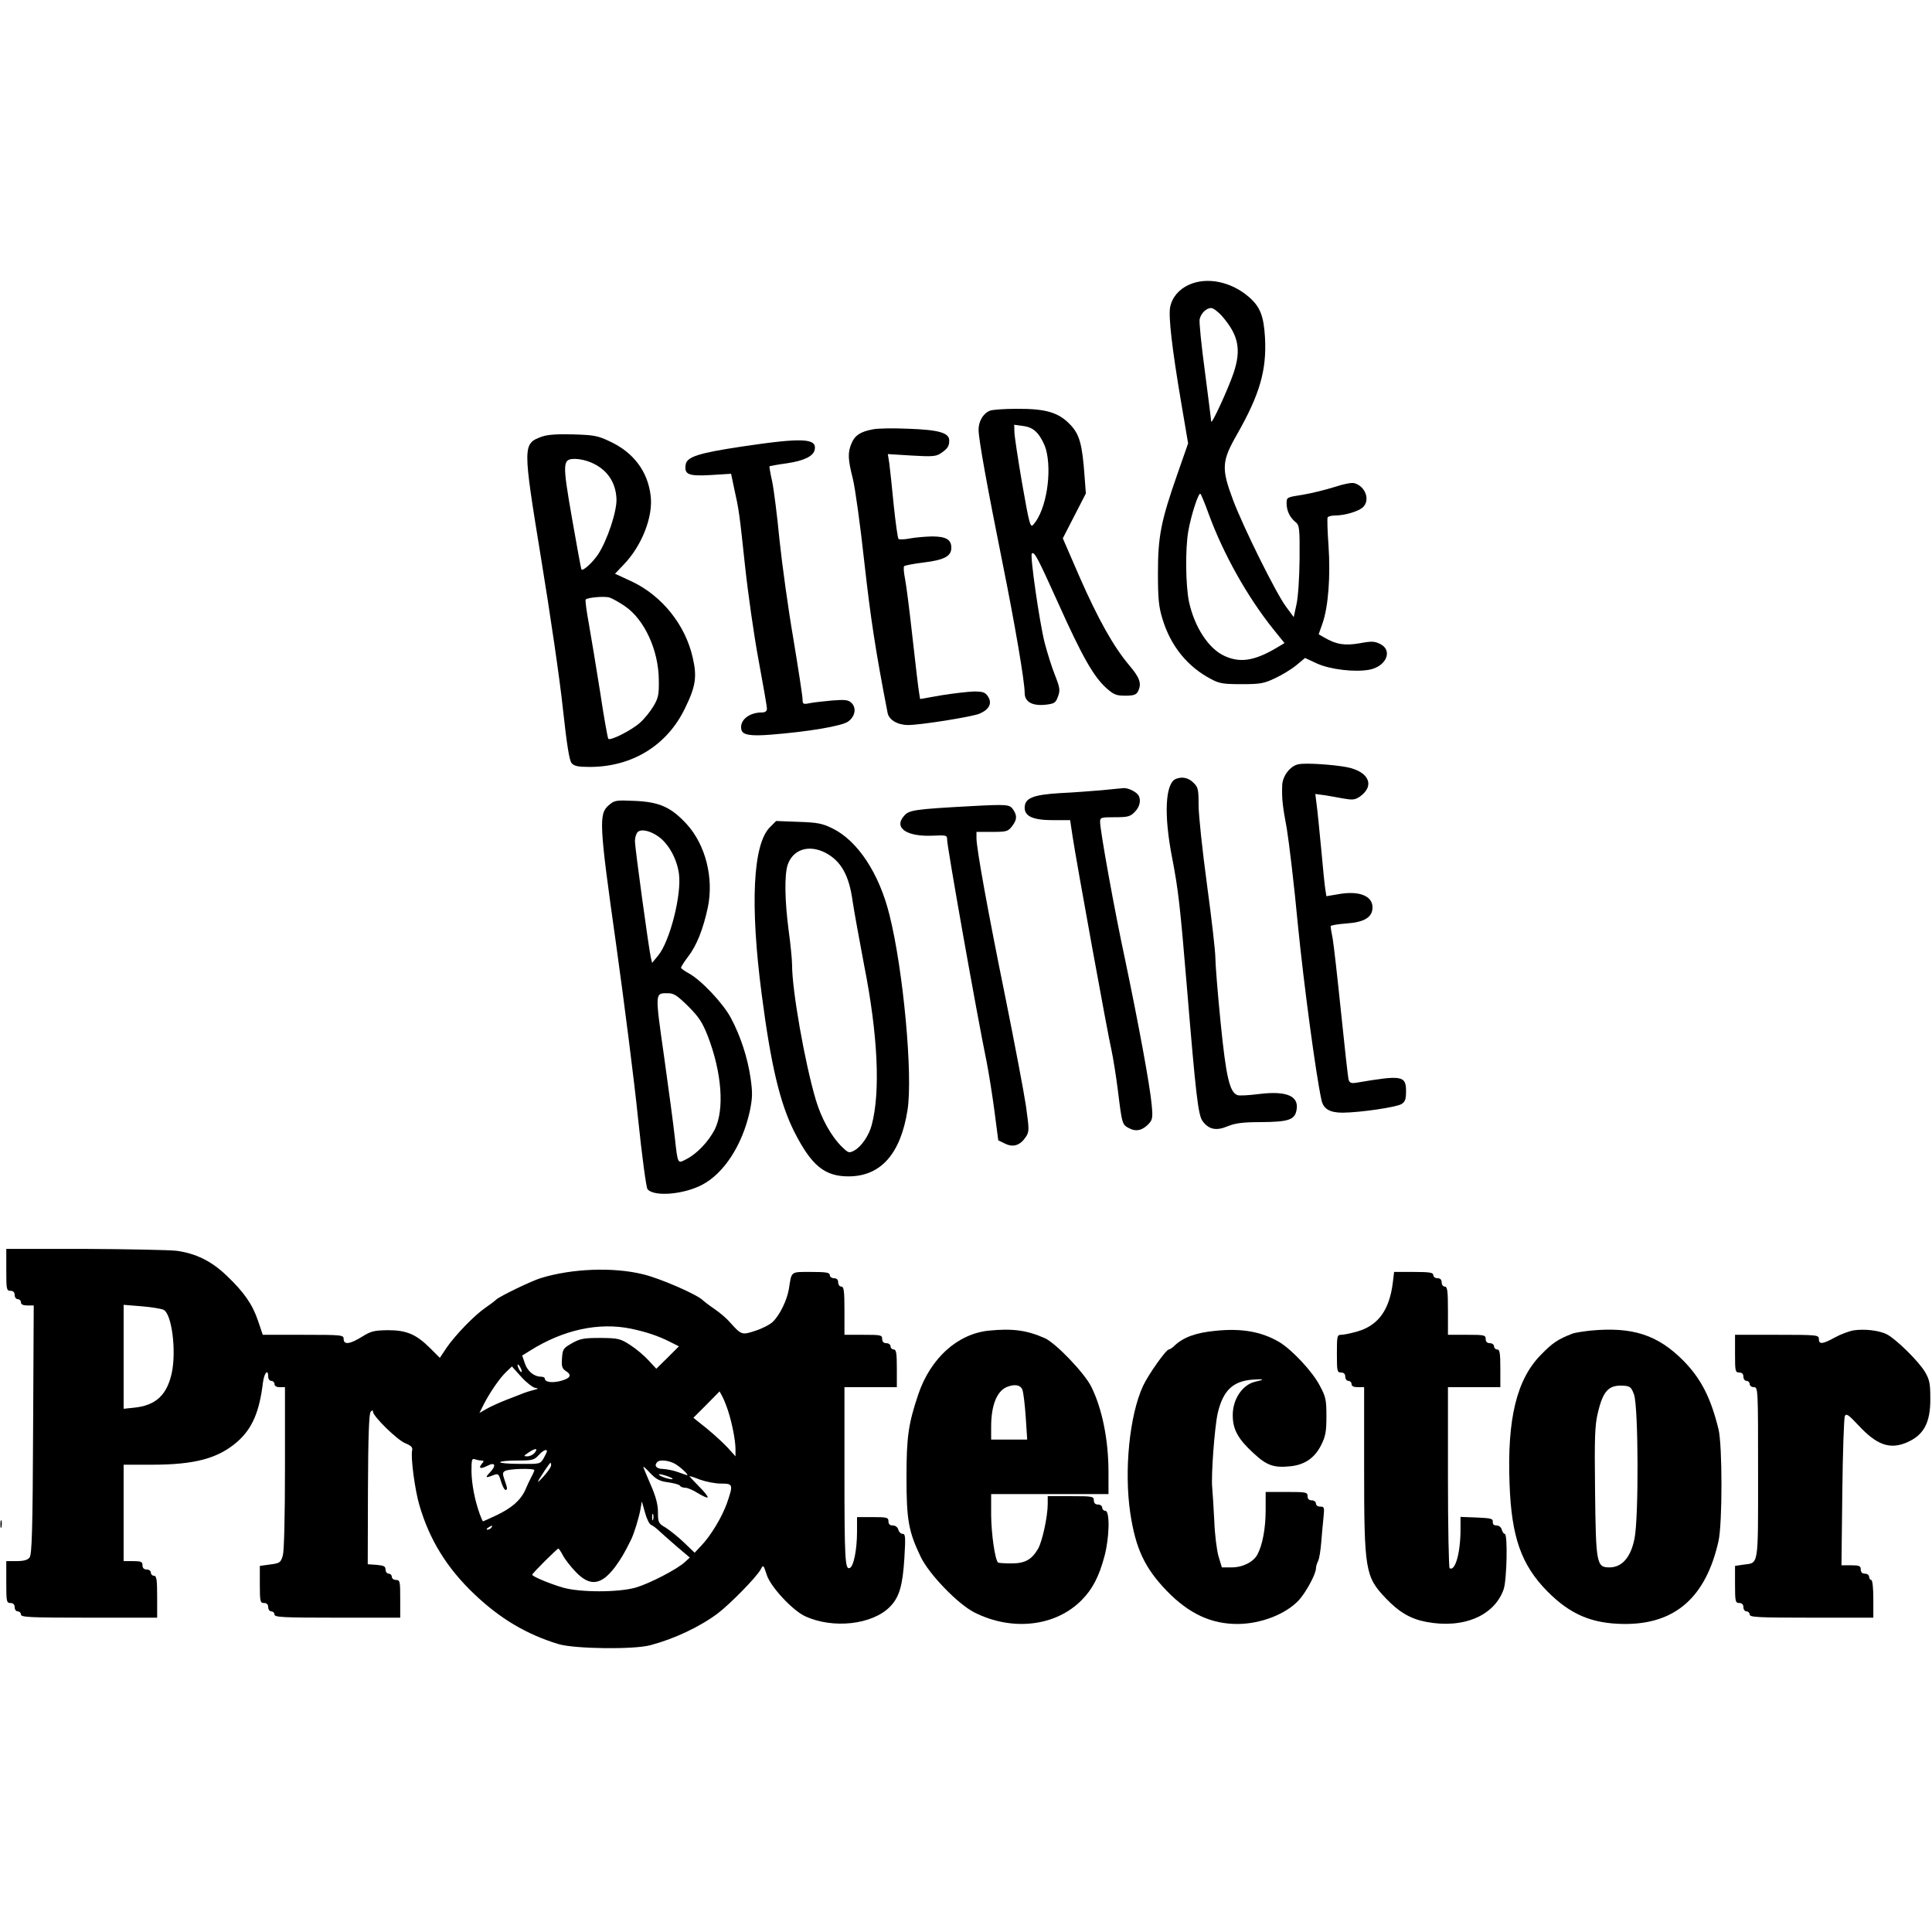
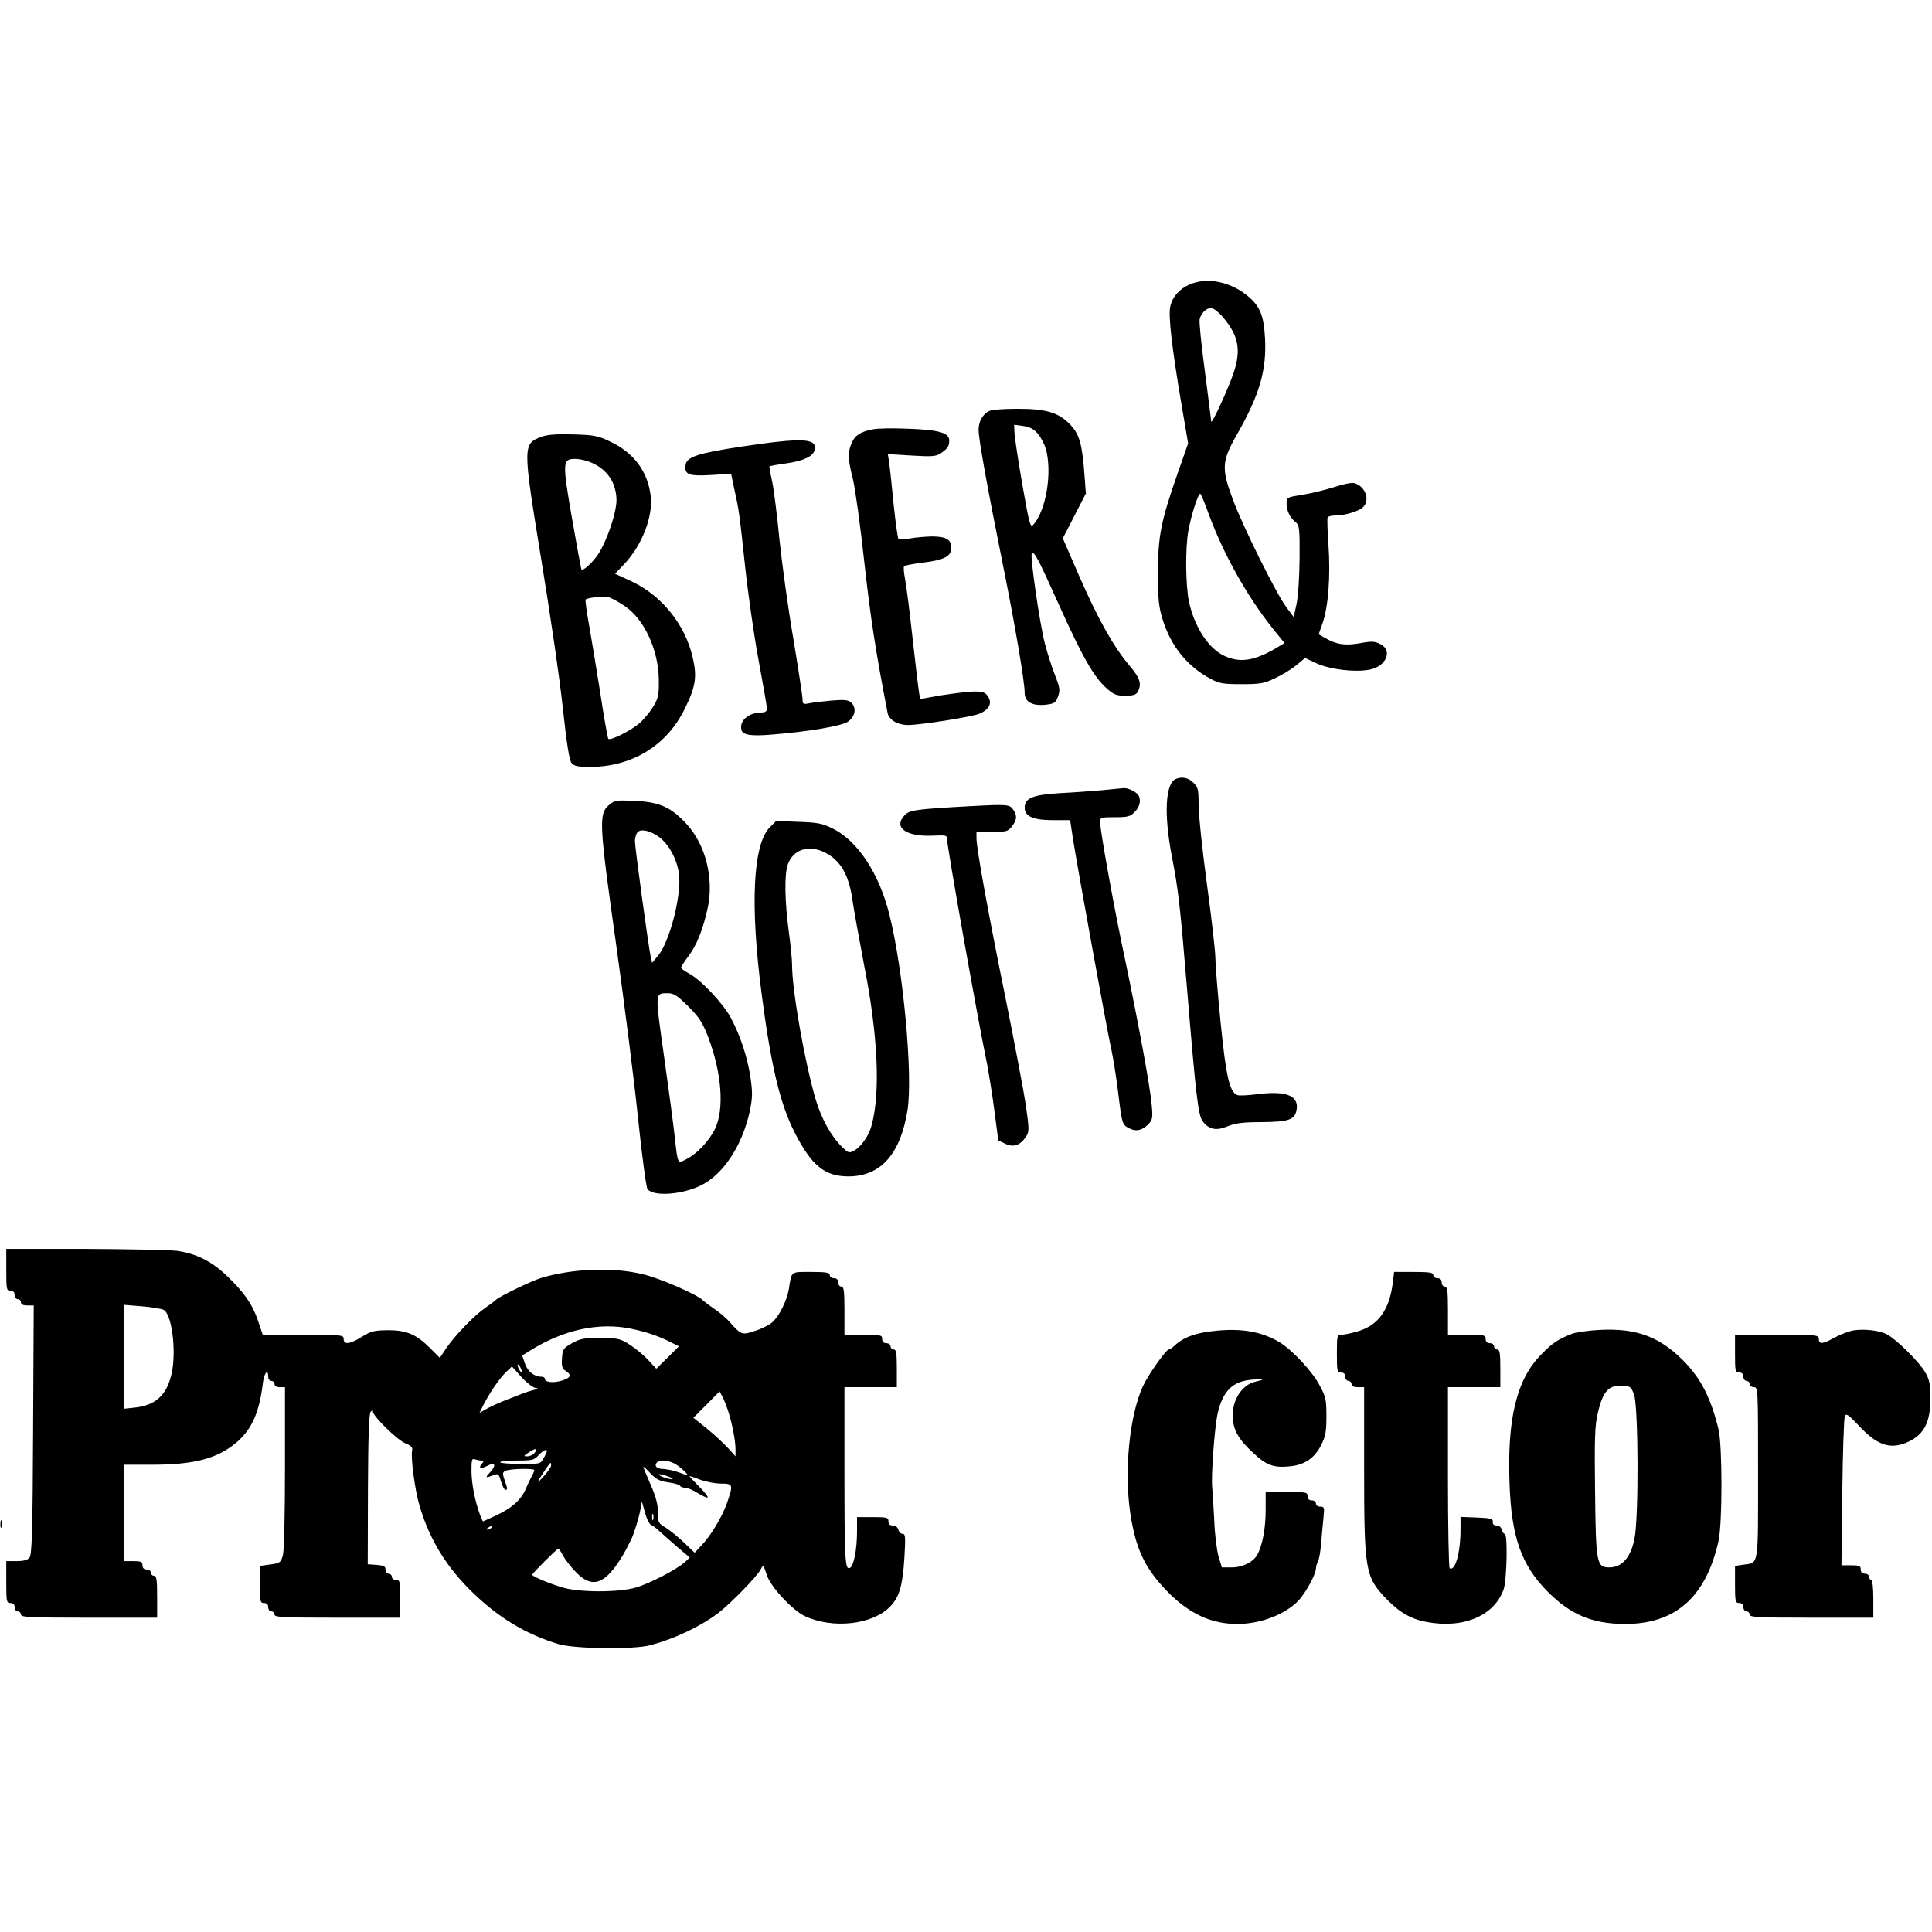
<svg xmlns="http://www.w3.org/2000/svg" version="1.0" width="922pt" height="922pt" viewBox="0 0 922 922" preserveAspectRatio="xMidYMid meet">
  <g transform="translate(0,922) scale(0.1,-0.1)" fill="#000000" stroke="none">
    <path d="M5674 7861 c-49 -22 -81 -61 -90 -108 -8 -45 9 -195 52 -449 l34 -200 -50 -143 c-80 -228 -94 -301 -94 -476 0 -124 4 -162 22 -220 39 -128 119 -227 232 -286 39 -21 59 -24 145 -24 88 0 107 3 159 28 33 15 79 43 102 62 l42 35 58 -27 c63 -28 179 -42 249 -29 80 15 113 91 53 122 -28 14 -41 15 -100 4 -71 -12 -111 -6 -169 28 l-26 15 19 54 c27 79 38 222 28 369 -5 70 -7 131 -4 135 3 5 20 9 37 9 44 0 108 19 130 38 37 33 15 100 -39 116 -13 4 -53 -4 -95 -18 -41 -13 -109 -30 -151 -37 -77 -12 -78 -12 -78 -41 0 -35 15 -67 42 -89 19 -15 21 -27 20 -175 -1 -92 -7 -184 -15 -219 l-13 -60 -37 50 c-47 63 -204 379 -253 510 -56 150 -54 184 20 313 108 190 141 305 133 459 -6 105 -23 148 -75 194 -85 75 -202 99 -288 60z m160 -152 c77 -90 90 -158 53 -269 -27 -79 -107 -253 -107 -231 0 7 -14 114 -30 239 -17 125 -28 237 -25 249 7 29 32 53 55 53 10 0 34 -18 54 -41z m-65 -944 c70 -190 183 -392 307 -547 l54 -67 -42 -25 c-103 -60 -170 -70 -243 -37 -77 34 -145 139 -171 260 -16 78 -18 253 -3 337 14 79 50 188 58 177 4 -4 22 -48 40 -98z" />
    <path d="M4724 7260 c-32 -13 -54 -50 -54 -91 0 -45 42 -276 115 -639 58 -287 105 -562 105 -617 0 -43 37 -63 101 -56 41 5 47 9 58 39 11 30 9 42 -14 101 -15 37 -37 107 -50 157 -25 101 -70 414 -61 424 12 12 27 -17 129 -243 112 -249 166 -344 227 -399 35 -31 47 -36 90 -36 38 0 52 4 60 19 20 38 10 66 -41 126 -75 89 -148 219 -238 424 l-79 182 55 107 55 107 -6 80 c-11 155 -24 203 -70 250 -55 57 -116 75 -255 74 -58 0 -116 -4 -127 -9z m228 -109 c15 -17 32 -50 39 -73 31 -111 2 -292 -59 -361 -15 -17 -19 -4 -54 195 -20 117 -37 228 -37 247 l-1 34 43 -6 c30 -4 50 -14 69 -36z" />
    <path d="M4165 7171 c-58 -11 -85 -28 -101 -66 -19 -45 -18 -75 6 -170 11 -44 36 -224 55 -400 30 -267 53 -419 111 -718 7 -33 48 -57 98 -57 59 0 304 39 340 54 47 20 62 50 41 82 -13 20 -23 24 -68 24 -28 -1 -98 -9 -154 -18 l-102 -18 -5 31 c-3 16 -17 134 -31 260 -14 127 -30 254 -36 283 -6 30 -8 57 -4 60 4 4 47 12 96 18 96 12 129 30 129 70 0 39 -25 54 -93 54 -34 -1 -82 -5 -107 -10 -25 -5 -48 -5 -52 -2 -4 4 -14 77 -23 162 -8 85 -18 175 -21 199 l-7 44 114 -7 c99 -6 117 -4 139 11 32 22 40 33 40 61 0 37 -51 51 -197 56 -70 3 -146 2 -168 -3z" />
    <path d="M2585 7136 c-91 -34 -91 -40 -2 -586 42 -256 89 -575 103 -710 19 -174 31 -250 42 -262 12 -14 31 -18 86 -18 203 0 370 103 455 280 51 104 58 150 37 241 -35 157 -147 296 -291 364 l-80 37 41 43 c87 90 142 230 129 330 -14 116 -82 206 -194 258 -58 28 -77 31 -176 34 -79 2 -121 -1 -150 -11z m233 -122 c78 -32 121 -94 124 -176 2 -59 -44 -197 -88 -264 -25 -37 -71 -80 -79 -72 -2 2 -22 111 -45 243 -47 270 -46 285 15 285 20 0 52 -7 73 -16z m163 -686 c94 -63 162 -211 163 -353 1 -70 -2 -86 -26 -126 -15 -25 -44 -61 -65 -79 -39 -35 -140 -86 -150 -76 -3 3 -21 103 -39 223 -19 119 -43 266 -54 327 -11 60 -18 112 -15 115 11 10 91 17 115 9 14 -5 46 -23 71 -40z" />
    <path d="M3541 7089 c-207 -31 -264 -49 -269 -87 -7 -47 14 -55 120 -49 l97 6 14 -67 c24 -108 25 -116 52 -368 14 -132 43 -336 65 -454 22 -118 40 -222 40 -232 0 -12 -8 -18 -24 -18 -62 0 -108 -38 -98 -82 5 -25 42 -32 141 -24 177 14 340 41 369 63 33 24 40 64 16 88 -15 15 -30 17 -94 12 -41 -4 -90 -9 -107 -13 -30 -6 -33 -4 -33 19 0 14 -20 144 -44 289 -25 145 -54 357 -66 471 -11 115 -27 241 -35 279 -9 39 -14 72 -13 73 2 1 39 8 83 14 82 12 127 34 133 65 11 55 -59 58 -347 15z" />
-     <path d="M6198 5573 c-39 -6 -78 -56 -79 -101 -2 -64 1 -94 22 -207 10 -60 35 -267 53 -460 28 -282 85 -708 112 -833 9 -44 39 -62 102 -62 85 1 255 26 280 41 18 11 22 23 22 62 0 74 -20 77 -237 40 -24 -4 -32 -1 -37 14 -3 10 -19 154 -36 320 -17 165 -35 325 -40 353 -6 29 -10 56 -10 60 0 4 34 10 76 13 86 6 124 30 124 77 0 56 -67 81 -167 62 l-53 -9 -5 31 c-3 17 -12 105 -20 196 -9 91 -18 187 -22 213 l-6 48 44 -6 c24 -4 66 -11 92 -16 39 -7 53 -6 73 7 78 52 49 122 -59 143 -64 12 -193 21 -229 14z" />
    <path d="M5612 5503 c-51 -20 -59 -170 -18 -378 29 -152 37 -217 71 -625 42 -507 53 -602 74 -630 29 -40 65 -48 119 -25 37 15 72 20 162 20 126 1 156 11 166 51 18 72 -42 100 -178 83 -48 -6 -94 -9 -103 -5 -37 14 -54 87 -80 347 -14 140 -25 279 -25 309 0 30 -18 187 -40 349 -22 162 -40 332 -40 378 0 76 -2 86 -25 108 -23 23 -53 30 -83 18z" />
    <path d="M5260 5449 c-47 -4 -138 -11 -202 -14 -130 -8 -168 -24 -168 -70 0 -41 41 -59 135 -59 l82 0 12 -80 c18 -119 169 -951 186 -1021 7 -33 21 -118 30 -190 20 -162 20 -162 55 -180 33 -17 64 -9 94 24 16 18 18 30 12 90 -8 90 -63 387 -126 688 -52 241 -120 620 -120 660 0 22 4 23 70 23 62 0 74 3 95 25 25 24 32 59 17 81 -11 16 -48 34 -69 33 -10 -1 -56 -5 -103 -10z" />
    <path d="M2905 5377 c-48 -41 -46 -89 35 -662 39 -280 87 -655 105 -833 19 -183 39 -329 45 -337 30 -37 170 -26 259 20 105 54 193 189 229 351 13 64 14 88 4 158 -14 98 -48 202 -94 288 -37 70 -143 182 -201 213 -20 11 -37 23 -37 27 0 4 15 28 34 53 41 53 72 132 94 235 29 140 -11 298 -100 396 -75 82 -131 107 -249 112 -90 4 -97 3 -124 -21z m241 -152 c47 -36 84 -104 94 -174 14 -99 -43 -323 -99 -391 l-29 -35 -6 25 c-11 50 -76 526 -76 556 0 16 6 36 13 43 17 17 63 6 103 -24z m138 -807 c52 -52 68 -77 94 -143 67 -174 80 -351 33 -445 -29 -57 -85 -116 -134 -141 -44 -23 -42 -29 -57 106 -6 55 -29 228 -51 384 -44 310 -44 301 19 301 28 0 44 -11 96 -62z" />
    <path d="M4635 5373 c-276 -15 -297 -19 -321 -47 -50 -57 13 -100 139 -94 64 3 67 2 67 -20 0 -33 141 -830 189 -1062 10 -52 27 -157 37 -234 l18 -138 33 -16 c39 -19 72 -8 99 33 16 25 16 33 0 148 -10 67 -54 298 -97 512 -84 412 -139 716 -139 765 l0 30 74 0 c69 0 76 2 95 26 25 32 26 52 5 82 -16 23 -30 24 -199 15z" />
    <path d="M3674 5272 c-81 -81 -95 -370 -39 -797 44 -339 87 -519 155 -655 82 -162 145 -214 259 -214 154 0 249 107 282 317 26 165 -20 667 -86 930 -49 199 -152 355 -273 414 -49 24 -72 28 -163 31 l-105 4 -30 -30z m264 -121 c75 -39 114 -107 131 -232 6 -42 31 -179 55 -306 66 -333 78 -605 36 -762 -13 -50 -49 -102 -82 -121 -26 -14 -29 -13 -60 17 -51 50 -98 134 -125 225 -53 180 -113 522 -113 643 0 24 -7 97 -16 162 -19 144 -21 267 -5 316 25 73 100 98 179 58z" />
    <path d="M30 3160 c0 -93 1 -100 20 -100 13 0 20 -7 20 -20 0 -11 7 -20 15 -20 8 0 15 -7 15 -15 0 -10 10 -15 30 -15 l31 0 -3 -593 c-2 -486 -6 -597 -17 -610 -9 -12 -29 -17 -62 -17 l-49 0 0 -100 c0 -93 1 -100 20 -100 13 0 20 -7 20 -20 0 -11 7 -20 15 -20 8 0 15 -7 15 -15 0 -13 43 -15 325 -15 l325 0 0 100 c0 82 -3 100 -15 100 -8 0 -15 7 -15 15 0 8 -9 15 -20 15 -13 0 -20 7 -20 20 0 17 -7 20 -45 20 l-45 0 0 230 0 230 133 0 c208 0 318 30 410 110 71 63 105 142 122 283 6 46 25 67 25 27 0 -11 7 -20 15 -20 8 0 15 -7 15 -15 0 -9 9 -15 25 -15 l25 0 0 -382 c0 -233 -4 -398 -10 -420 -10 -35 -14 -38 -60 -44 l-50 -7 0 -88 c0 -82 2 -89 20 -89 13 0 20 -7 20 -20 0 -11 7 -20 15 -20 8 0 15 -7 15 -15 0 -13 40 -15 300 -15 l300 0 0 90 c0 83 -1 90 -20 90 -11 0 -20 7 -20 15 0 8 -7 15 -15 15 -8 0 -15 9 -15 19 0 16 -8 20 -42 23 l-43 3 1 358 c1 250 5 362 13 370 8 8 11 8 11 0 0 -22 116 -135 153 -150 29 -12 37 -20 34 -34 -8 -31 13 -191 35 -264 48 -164 131 -298 261 -422 123 -117 248 -192 402 -239 76 -23 361 -27 440 -5 113 30 234 87 320 151 58 44 186 174 205 210 13 24 13 23 29 -25 17 -56 121 -168 181 -197 133 -63 324 -42 408 45 44 45 60 101 68 232 6 100 5 115 -8 115 -9 0 -18 9 -21 20 -3 12 -14 20 -26 20 -14 0 -21 6 -21 20 0 18 -7 20 -75 20 l-75 0 0 -70 c0 -84 -16 -167 -35 -173 -22 -9 -25 41 -25 459 l0 404 125 0 125 0 0 90 c0 73 -3 90 -15 90 -8 0 -15 7 -15 15 0 8 -9 15 -20 15 -13 0 -20 7 -20 20 0 19 -7 20 -90 20 l-90 0 0 115 c0 96 -3 115 -15 115 -8 0 -15 9 -15 20 0 13 -7 20 -20 20 -11 0 -20 7 -20 15 0 12 -17 15 -89 15 -99 0 -93 5 -106 -80 -9 -55 -44 -127 -78 -159 -14 -13 -51 -32 -83 -42 -63 -21 -66 -20 -119 39 -16 19 -50 48 -75 65 -25 17 -50 36 -57 43 -28 27 -204 104 -285 123 -143 35 -339 27 -486 -18 -44 -13 -197 -87 -214 -103 -7 -7 -31 -25 -53 -40 -51 -35 -143 -130 -184 -190 l-32 -48 -45 45 c-67 67 -113 87 -202 87 -66 -1 -81 -4 -124 -31 -58 -36 -88 -40 -88 -11 0 19 -7 20 -193 20 l-193 0 -23 68 c-27 79 -67 136 -150 215 -72 69 -148 106 -239 118 -37 4 -235 8 -439 9 l-373 0 0 -100z m751 -191 c39 -20 61 -194 39 -300 -23 -107 -77 -157 -182 -167 l-48 -5 0 248 0 248 87 -7 c48 -4 95 -12 104 -17z m2231 -90 c71 -15 129 -34 184 -62 l44 -22 -54 -54 -54 -53 -37 40 c-20 22 -59 55 -87 73 -48 31 -57 33 -142 34 -79 0 -97 -3 -136 -25 -42 -24 -45 -28 -48 -72 -3 -39 1 -49 17 -60 31 -19 25 -34 -19 -47 -41 -12 -80 -8 -80 10 0 5 -8 9 -17 9 -34 0 -65 25 -78 63 l-13 38 37 23 c159 100 328 137 483 105z m-522 -204 c0 -5 -5 -3 -10 5 -5 8 -10 20 -10 25 0 6 5 3 10 -5 5 -8 10 -19 10 -25z m63 -78 c19 -3 18 -4 -8 -11 -16 -4 -39 -11 -50 -16 -11 -4 -47 -18 -80 -31 -33 -13 -75 -32 -94 -43 l-33 -19 22 44 c31 59 76 124 107 153 l26 25 44 -49 c24 -27 54 -50 66 -53z m921 -108 c20 -61 36 -144 36 -185 l0 -34 -36 40 c-20 22 -65 63 -100 92 l-65 52 63 63 62 63 13 -24 c7 -13 19 -43 27 -67z m-924 -204 c-7 -8 -22 -15 -34 -15 -19 0 -18 2 9 20 32 21 45 19 25 -5z m60 9 c0 -3 -7 -18 -16 -34 -16 -27 -18 -27 -114 -26 -54 0 -96 4 -93 8 2 5 39 8 82 8 70 0 80 2 101 25 22 24 40 32 40 19z m-313 -44 c13 0 13 -3 3 -15 -19 -23 -7 -27 26 -10 37 19 44 2 13 -31 -25 -26 -23 -29 15 -14 24 9 26 7 37 -30 7 -22 16 -40 21 -40 11 0 10 7 -4 47 -10 29 -10 36 2 43 16 11 140 14 140 4 0 -3 -6 -18 -14 -32 -8 -15 -21 -43 -29 -62 -22 -49 -64 -86 -137 -121 -34 -16 -63 -29 -65 -29 -2 0 -8 15 -15 33 -24 66 -39 144 -40 206 0 54 2 62 16 57 9 -3 23 -6 31 -6z m921 -14 c24 -12 72 -56 61 -56 -2 0 -22 7 -44 15 -22 8 -55 14 -72 15 -31 0 -43 16 -26 33 11 12 52 8 81 -7z m-588 -9 c0 -8 -16 -31 -36 -53 -37 -41 -35 -33 6 29 28 41 30 43 30 24z m559 -81 c28 -4 53 -11 56 -16 3 -6 15 -10 26 -10 11 0 38 -12 60 -26 23 -14 43 -23 46 -20 3 3 -15 27 -41 52 -25 26 -46 48 -46 49 0 2 23 -5 50 -16 28 -10 73 -19 100 -19 59 0 60 -4 29 -94 -24 -67 -77 -155 -123 -203 l-31 -33 -50 48 c-27 26 -67 58 -87 71 -36 21 -38 25 -38 74 0 37 -10 75 -35 132 -19 44 -35 82 -35 85 0 3 16 -11 34 -31 28 -29 45 -38 85 -43z m20 18 c9 -10 -53 6 -63 17 -6 5 4 5 24 -1 18 -5 35 -12 39 -16z m-102 -221 c8 -3 27 -17 42 -32 15 -14 54 -48 85 -75 l58 -49 -24 -22 c-37 -34 -166 -101 -233 -121 -83 -24 -268 -24 -350 0 -64 19 -145 53 -145 61 0 7 119 125 125 125 2 0 12 -15 21 -32 9 -18 37 -54 62 -80 68 -71 122 -63 188 25 27 37 43 63 76 130 14 29 36 100 44 142 l7 40 15 -53 c8 -30 21 -56 29 -59z m10 25 c-3 -7 -5 -2 -5 12 0 14 2 19 5 13 2 -7 2 -19 0 -25z m-772 -38 c-3 -5 -12 -10 -18 -10 -7 0 -6 4 3 10 19 12 23 12 15 0z" />
    <path d="M6647 3100 c-16 -131 -69 -205 -169 -234 -31 -9 -66 -16 -77 -16 -20 0 -21 -5 -21 -90 0 -83 1 -90 20 -90 13 0 20 -7 20 -20 0 -11 7 -20 15 -20 8 0 15 -7 15 -15 0 -10 10 -15 30 -15 l30 0 0 -382 c0 -494 5 -522 104 -626 63 -66 118 -98 192 -112 177 -34 326 29 370 156 15 44 20 264 5 264 -5 0 -11 9 -14 20 -3 12 -14 20 -25 20 -13 0 -19 6 -18 18 1 15 -10 17 -76 20 l-78 3 0 -59 c0 -111 -25 -202 -52 -186 -4 3 -8 198 -8 435 l0 429 125 0 125 0 0 90 c0 73 -3 90 -15 90 -8 0 -15 7 -15 15 0 8 -9 15 -20 15 -13 0 -20 7 -20 20 0 19 -7 20 -90 20 l-90 0 0 115 c0 96 -3 115 -15 115 -8 0 -15 9 -15 20 0 13 -7 20 -20 20 -11 0 -20 7 -20 15 0 12 -17 15 -94 15 l-93 0 -6 -50z" />
-     <path d="M4720 2870 c-150 -15 -279 -131 -338 -305 -47 -140 -56 -202 -56 -395 0 -205 10 -259 68 -380 40 -83 177 -225 256 -265 180 -91 388 -67 512 59 52 52 84 115 109 210 24 90 26 216 4 216 -8 0 -15 7 -15 15 0 8 -9 15 -20 15 -13 0 -20 7 -20 20 0 19 -7 20 -110 20 l-110 0 0 -37 c0 -60 -26 -179 -46 -214 -31 -53 -63 -70 -128 -70 -32 0 -60 2 -63 4 -15 15 -32 136 -33 225 l0 102 280 0 280 0 0 105 c0 153 -30 302 -82 407 -32 65 -170 209 -222 232 -86 38 -154 47 -266 36z m159 -282 c5 -13 12 -71 16 -130 l7 -108 -86 0 -86 0 0 61 c0 102 27 170 75 190 38 15 65 10 74 -13z" />
    <path d="M5800 2869 c-92 -9 -151 -30 -194 -70 -11 -11 -23 -19 -28 -19 -13 0 -99 -121 -124 -176 -64 -140 -90 -403 -60 -605 26 -171 69 -262 175 -372 105 -108 212 -158 339 -157 110 1 226 46 289 112 34 36 83 126 83 153 0 9 5 25 10 35 6 11 12 50 15 87 3 37 8 92 11 121 5 48 4 52 -15 52 -12 0 -21 6 -21 15 0 8 -9 15 -20 15 -13 0 -20 7 -20 20 0 19 -7 20 -100 20 l-100 0 0 -87 c0 -86 -15 -166 -39 -211 -19 -36 -70 -62 -123 -62 l-47 0 -16 53 c-8 28 -18 104 -20 167 -3 63 -8 135 -10 160 -6 56 11 287 26 355 25 108 72 154 166 161 57 4 62 1 13 -10 -61 -14 -108 -84 -107 -161 0 -66 25 -112 98 -179 65 -61 99 -72 181 -63 67 8 113 41 143 101 21 42 25 64 25 137 0 78 -3 93 -31 145 -34 67 -134 174 -195 210 -84 49 -178 66 -304 53z" />
    <path d="M7590 2870 c-36 -4 -74 -10 -85 -14 -72 -28 -96 -45 -150 -100 -117 -118 -163 -306 -151 -618 9 -253 56 -386 180 -512 110 -111 213 -155 369 -156 242 -1 388 128 448 395 19 82 19 459 0 535 -37 150 -83 240 -167 326 -123 124 -243 163 -444 144z m208 -305 c21 -58 23 -590 2 -689 -18 -89 -60 -136 -119 -136 -62 0 -65 16 -69 366 -3 250 -1 312 13 370 25 107 52 136 124 131 30 -2 36 -7 49 -42z" />
    <path d="M8845 2871 c-22 -4 -62 -19 -89 -34 -58 -32 -76 -34 -76 -7 0 19 -7 20 -200 20 l-200 0 0 -90 c0 -83 1 -90 20 -90 13 0 20 -7 20 -20 0 -11 7 -20 15 -20 8 0 15 -7 15 -15 0 -8 9 -15 20 -15 20 0 20 -7 20 -409 0 -454 4 -428 -70 -438 l-40 -6 0 -88 c0 -82 2 -89 20 -89 13 0 20 -7 20 -20 0 -11 7 -20 15 -20 8 0 15 -7 15 -15 0 -13 39 -15 295 -15 l295 0 0 90 c0 53 -4 90 -10 90 -5 0 -10 7 -10 15 0 8 -9 15 -20 15 -13 0 -20 7 -20 20 0 17 -7 20 -46 20 l-46 0 4 348 c2 191 8 355 12 364 7 14 17 7 64 -43 87 -94 149 -117 229 -84 84 35 116 95 115 212 0 70 -4 89 -25 125 -29 50 -139 158 -182 180 -37 19 -107 27 -160 19z" />
    <path d="M2 1945 c0 -16 2 -22 5 -12 2 9 2 23 0 30 -3 6 -5 -1 -5 -18z" />
  </g>
</svg>